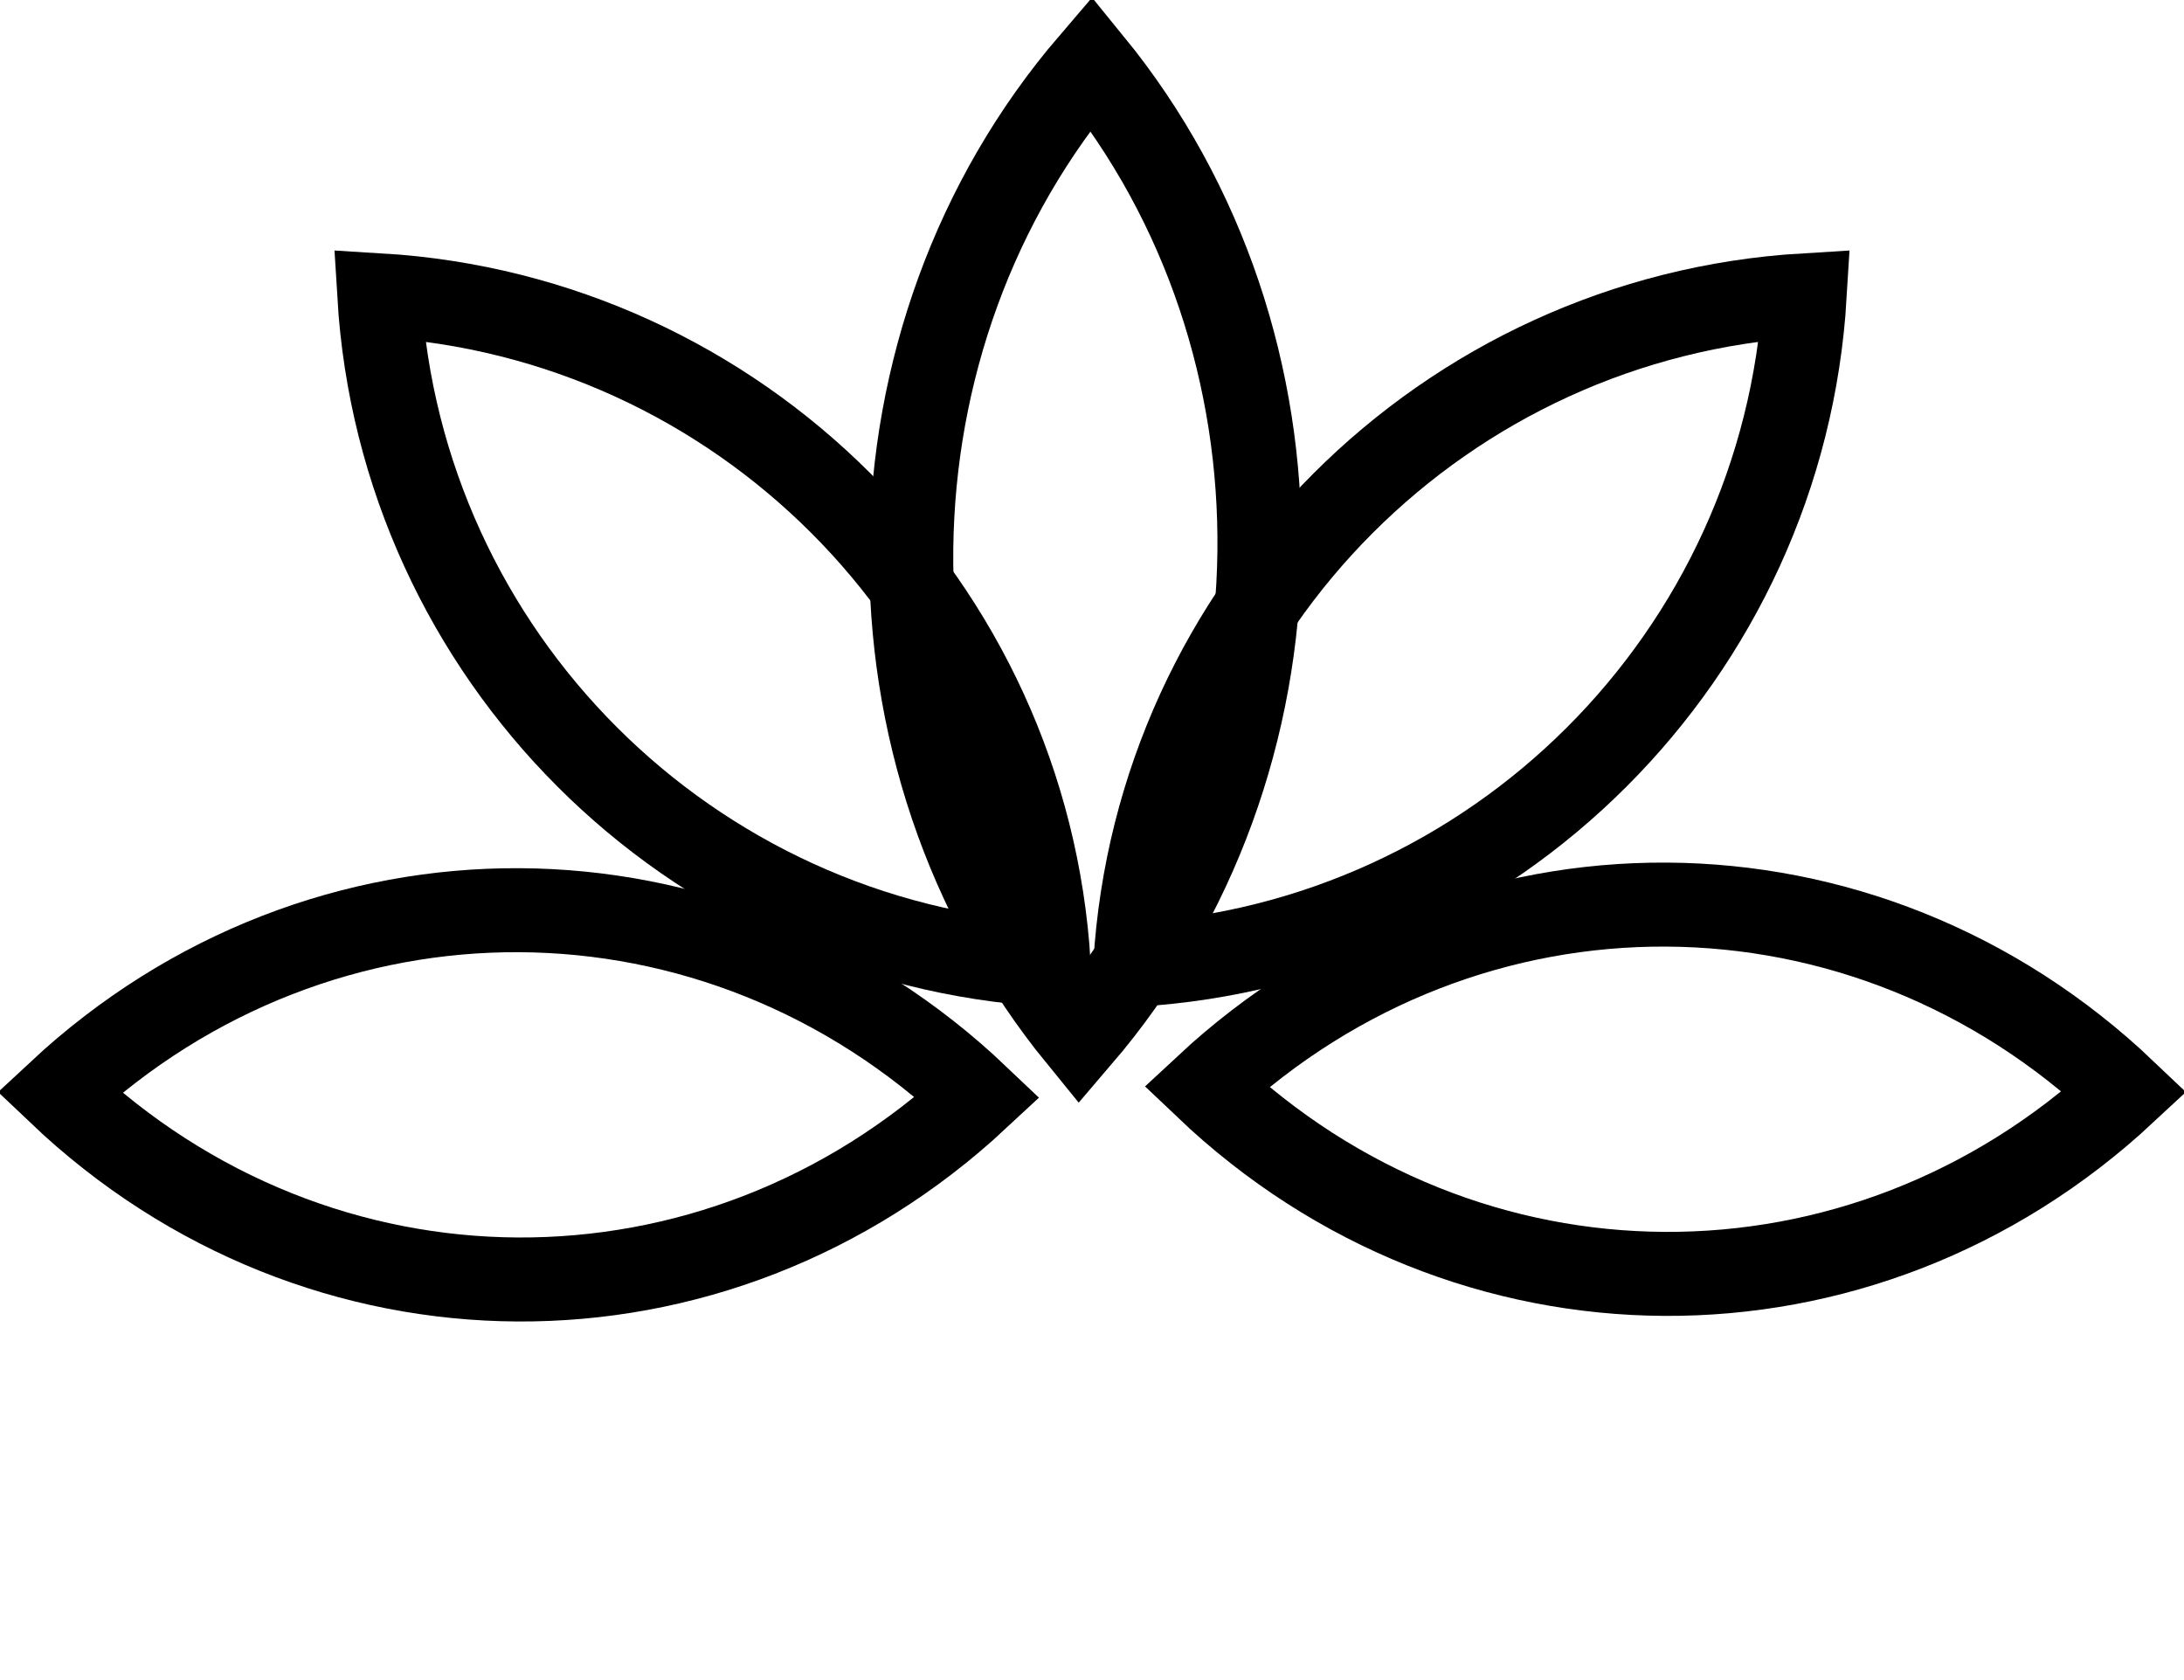
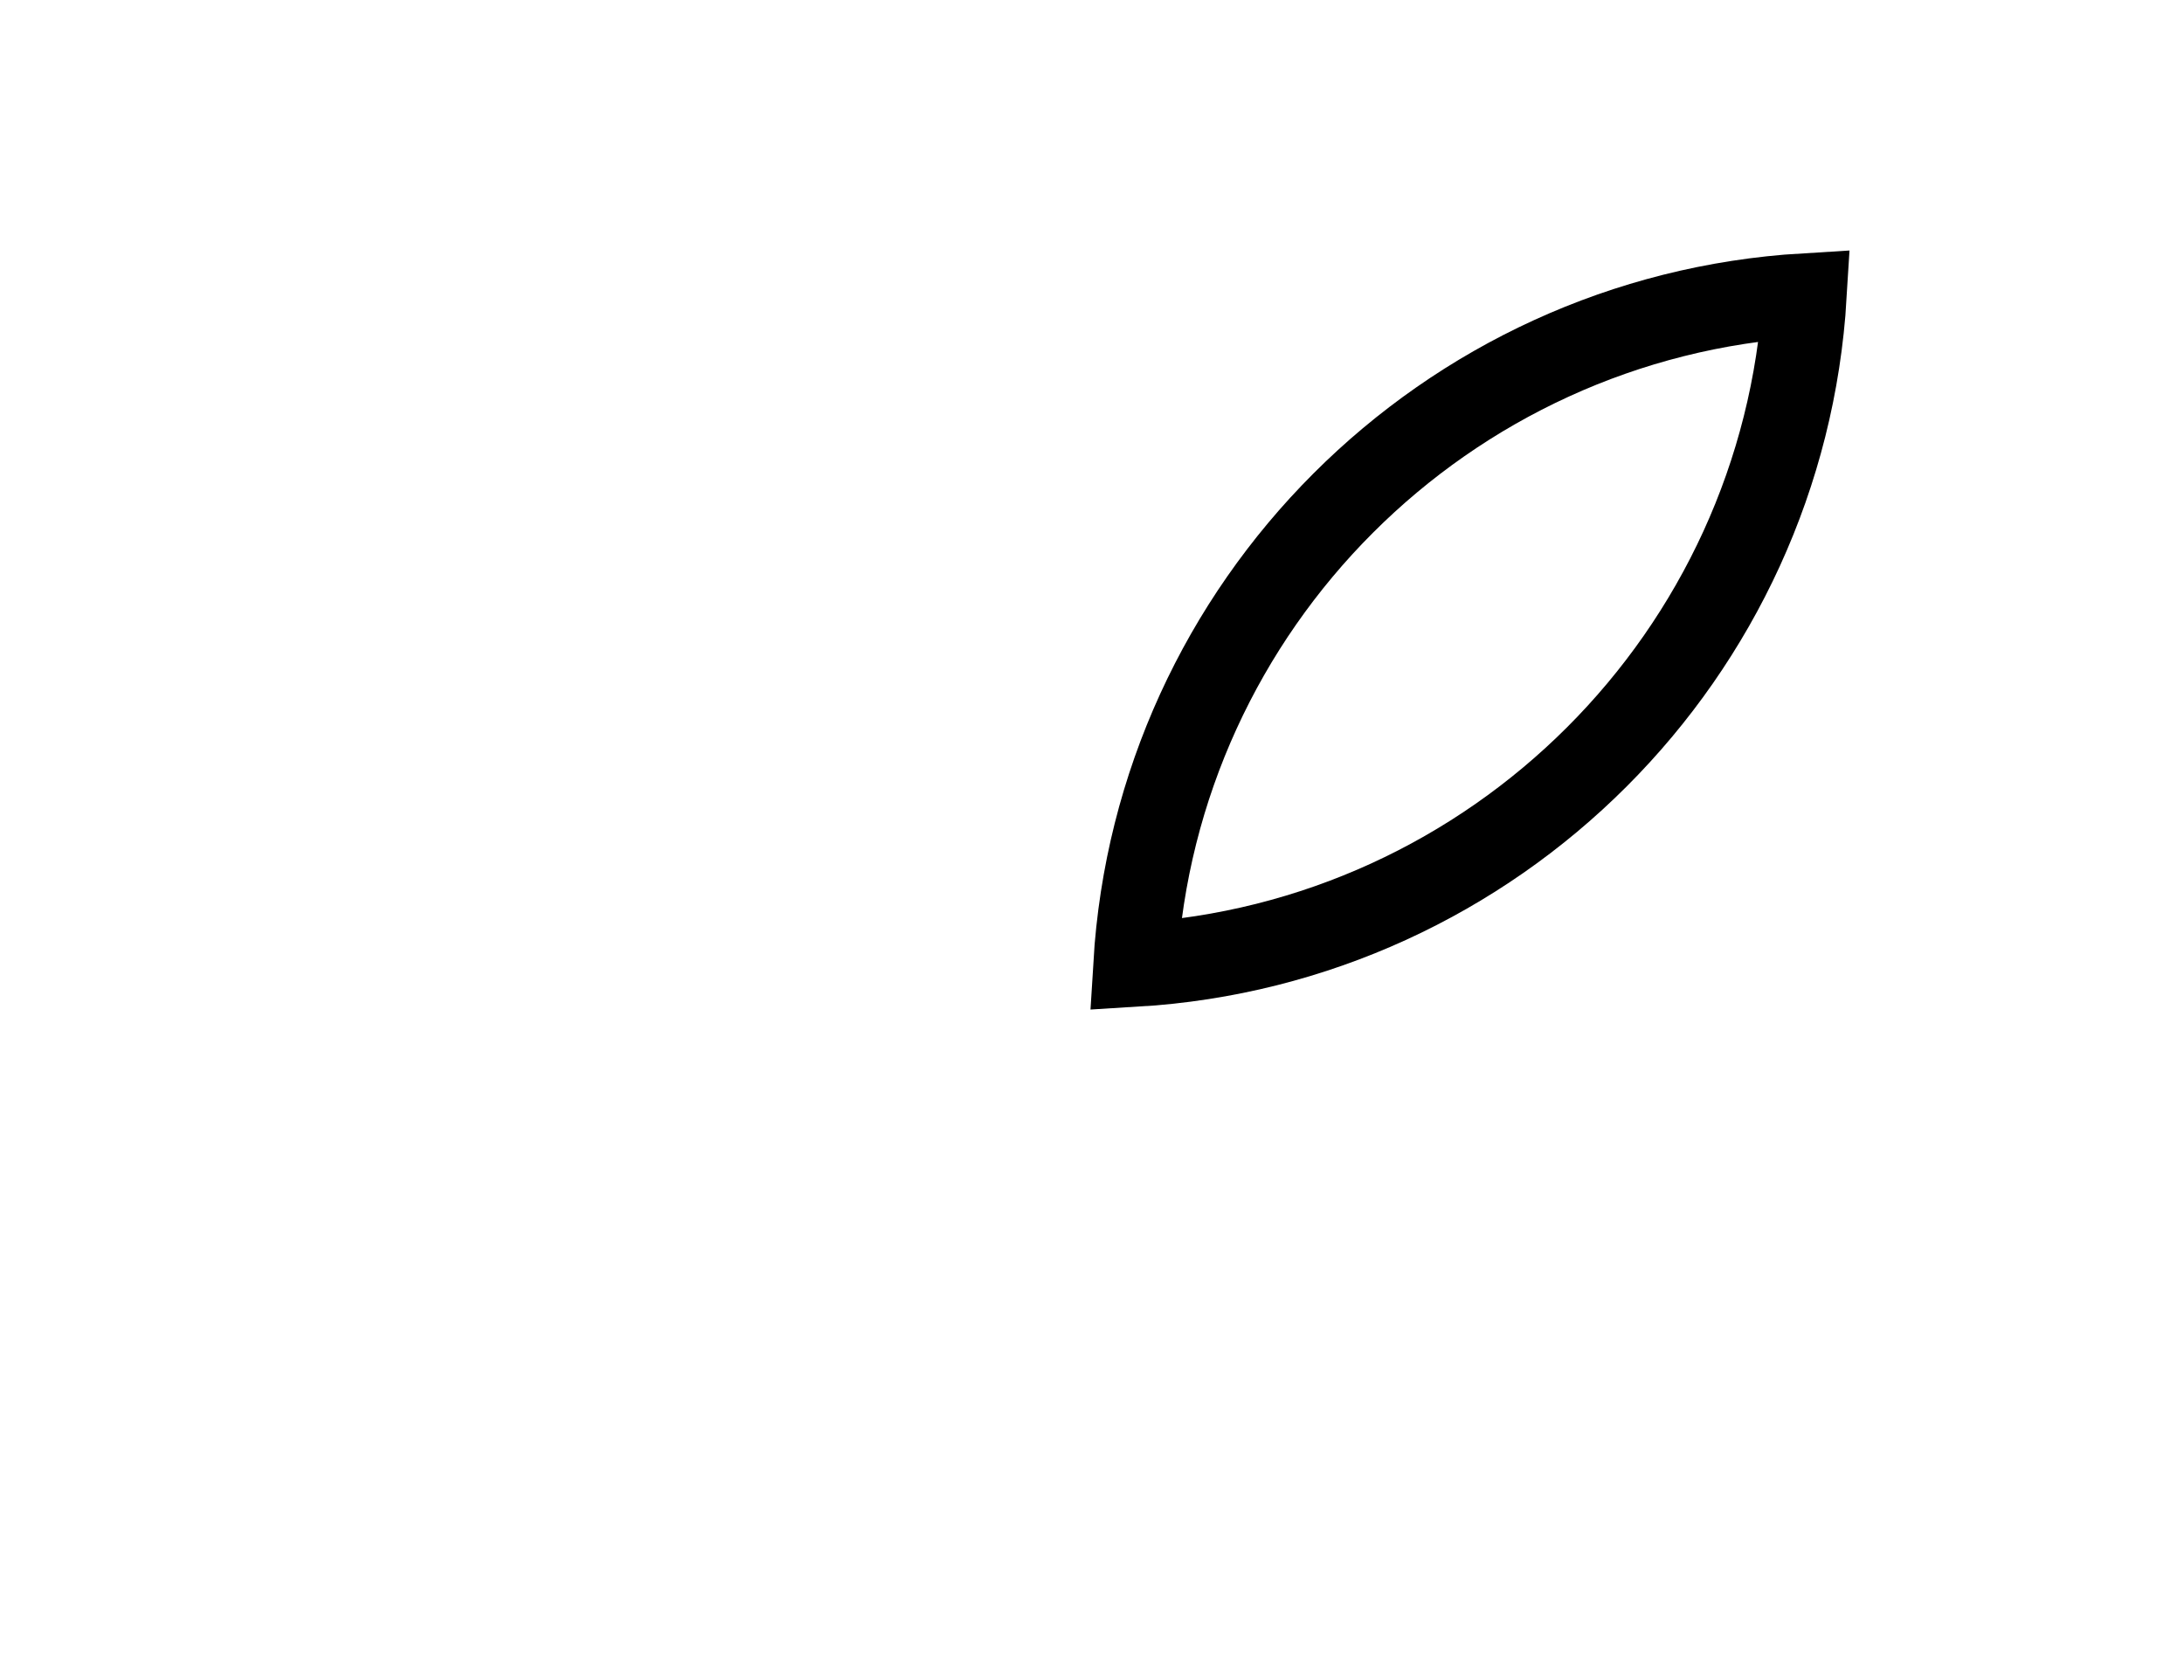
<svg xmlns="http://www.w3.org/2000/svg" width="26" height="20" viewBox="0 0 26 20" fill="none">
  <path d="M13.515 11.485C17.799 11.228 21.228 7.799 21.485 3.515C17.201 3.772 13.772 7.201 13.515 11.485Z" stroke="black" />
-   <path d="M12.851 12.347C15.653 9.077 15.714 4.087 12.991 0.75C10.188 4.02 10.128 9.01 12.851 12.347Z" stroke="black" />
-   <path d="M12.485 11.485C12.228 7.201 8.799 3.772 4.515 3.515C4.772 7.799 8.201 11.228 12.485 11.485Z" stroke="black" />
-   <path d="M11.639 13.063C8.541 10.115 3.837 10.09 0.707 13.004C3.805 15.951 8.51 15.977 11.639 13.063Z" stroke="black" />
-   <path d="M14.361 12.937C17.459 15.885 22.163 15.91 25.293 12.996C22.195 10.049 17.491 10.023 14.361 12.937Z" stroke="black" />
</svg>